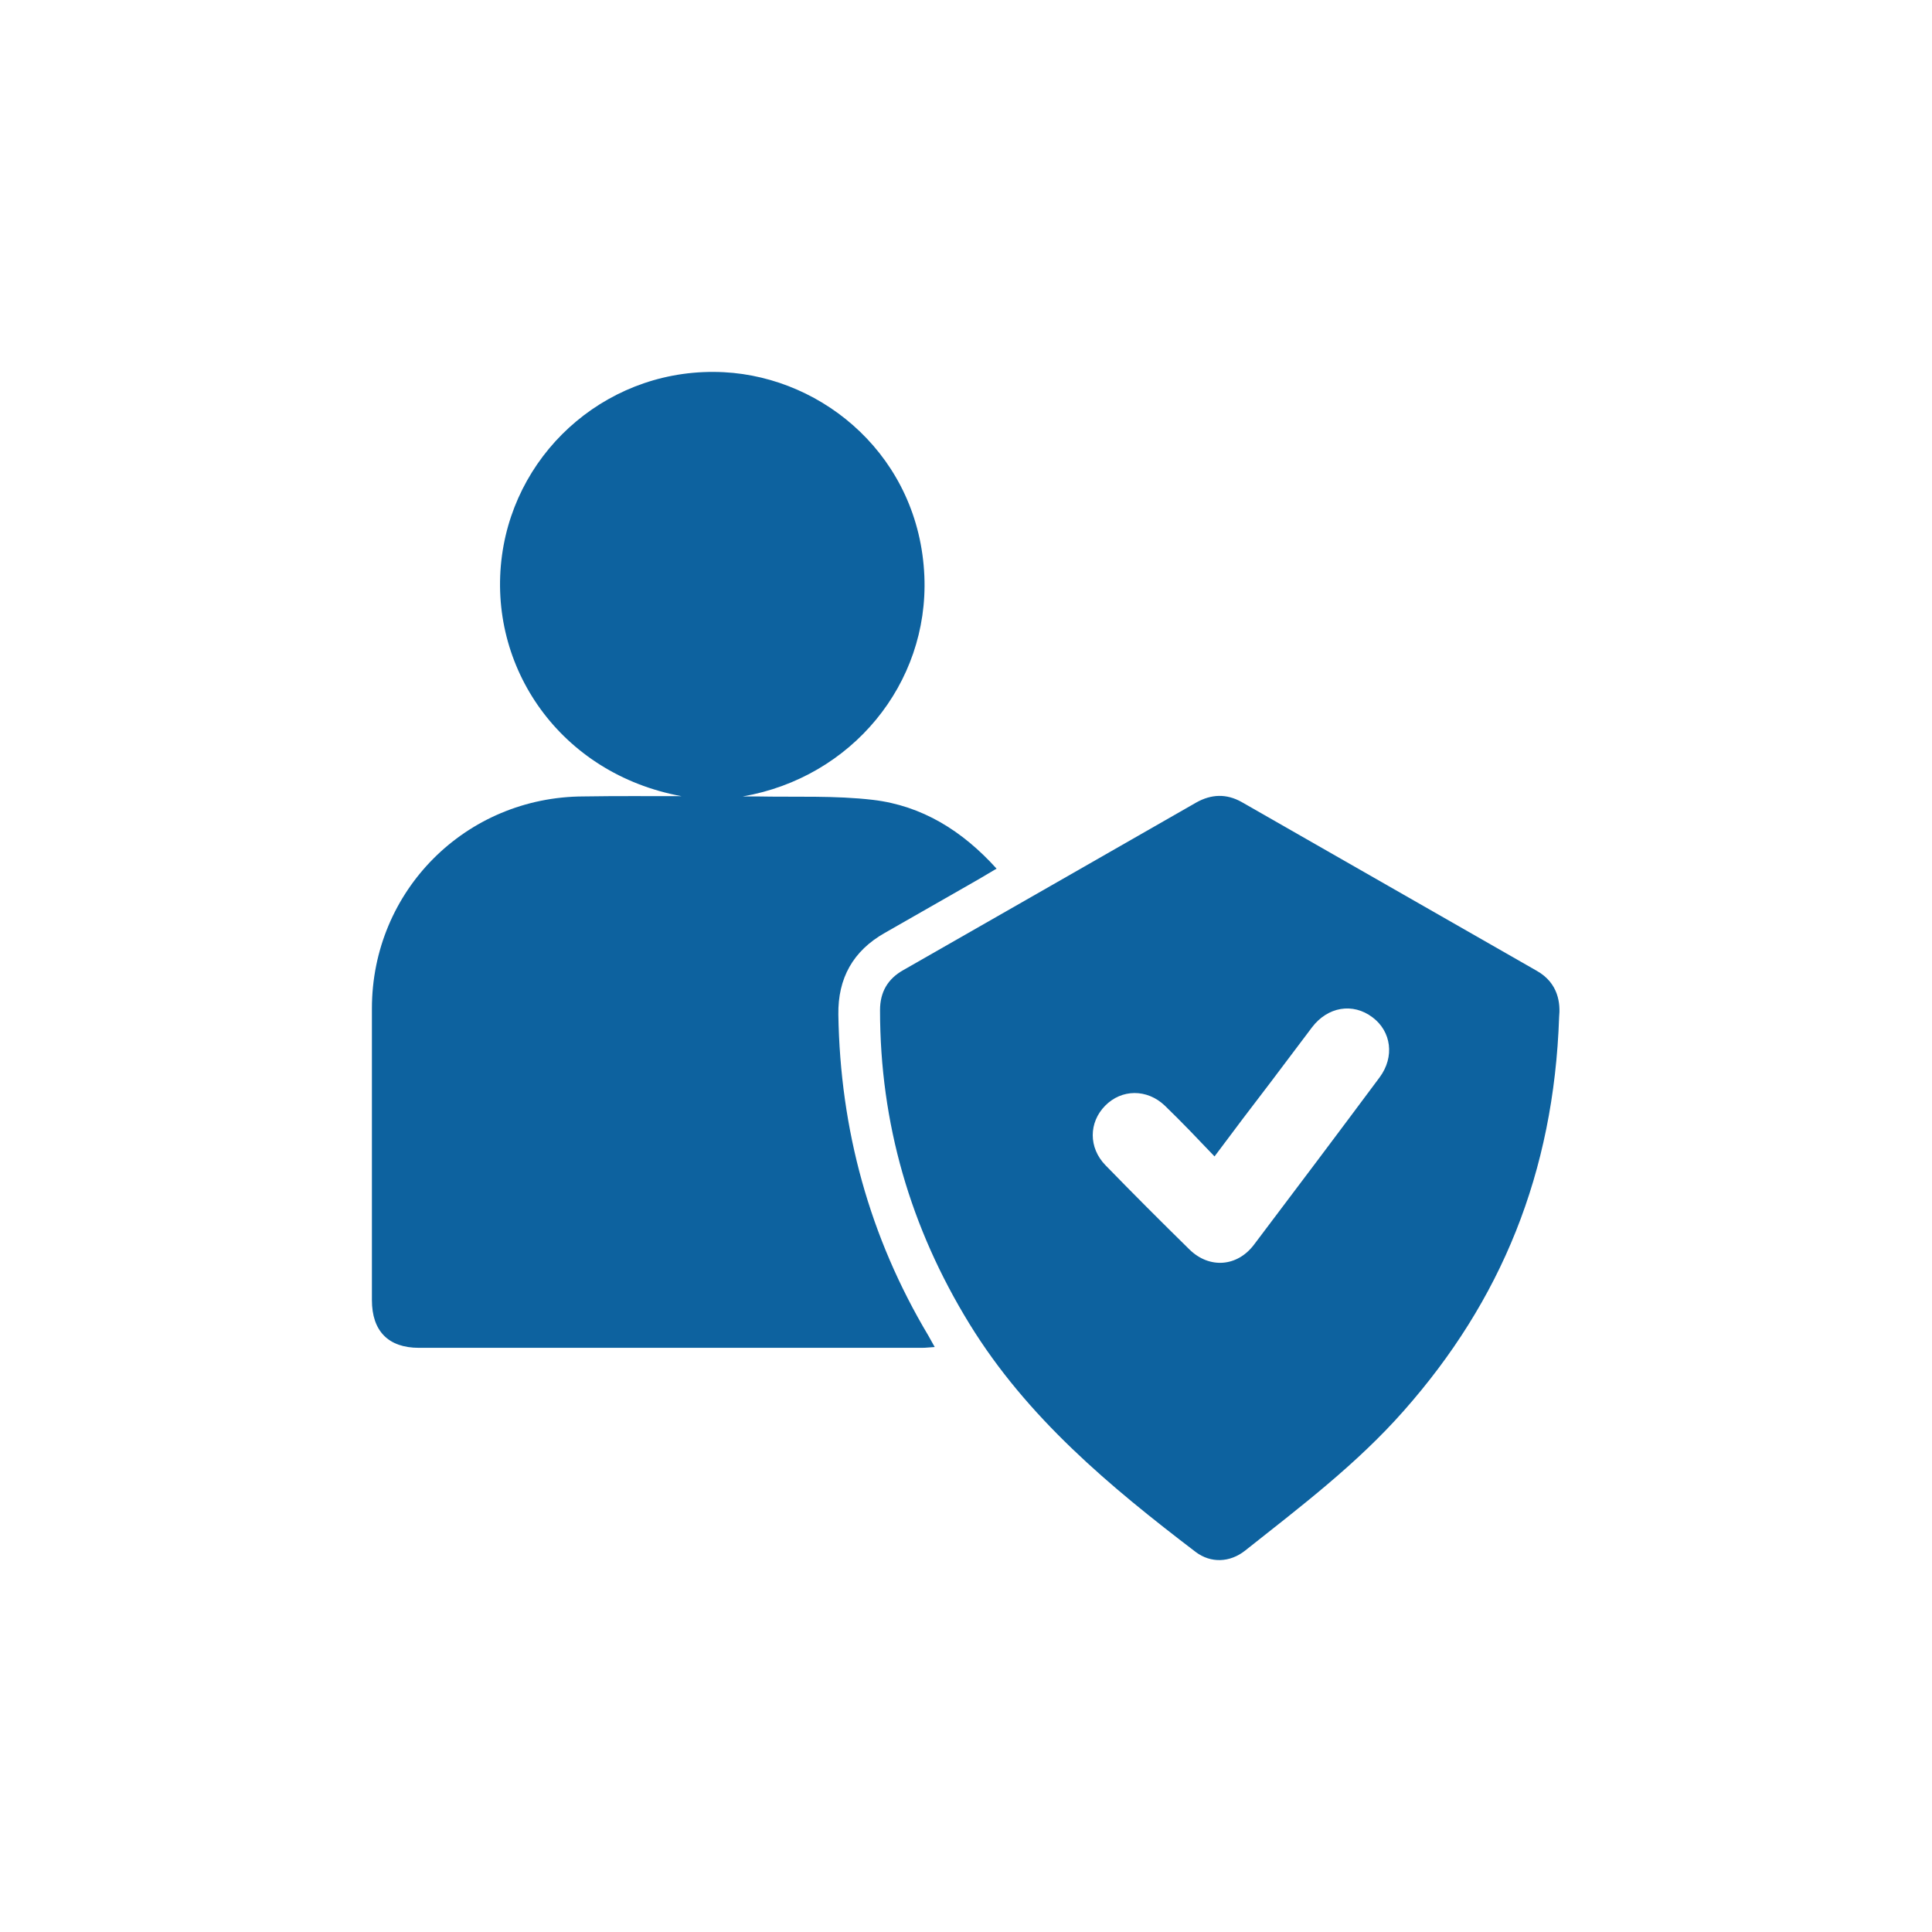
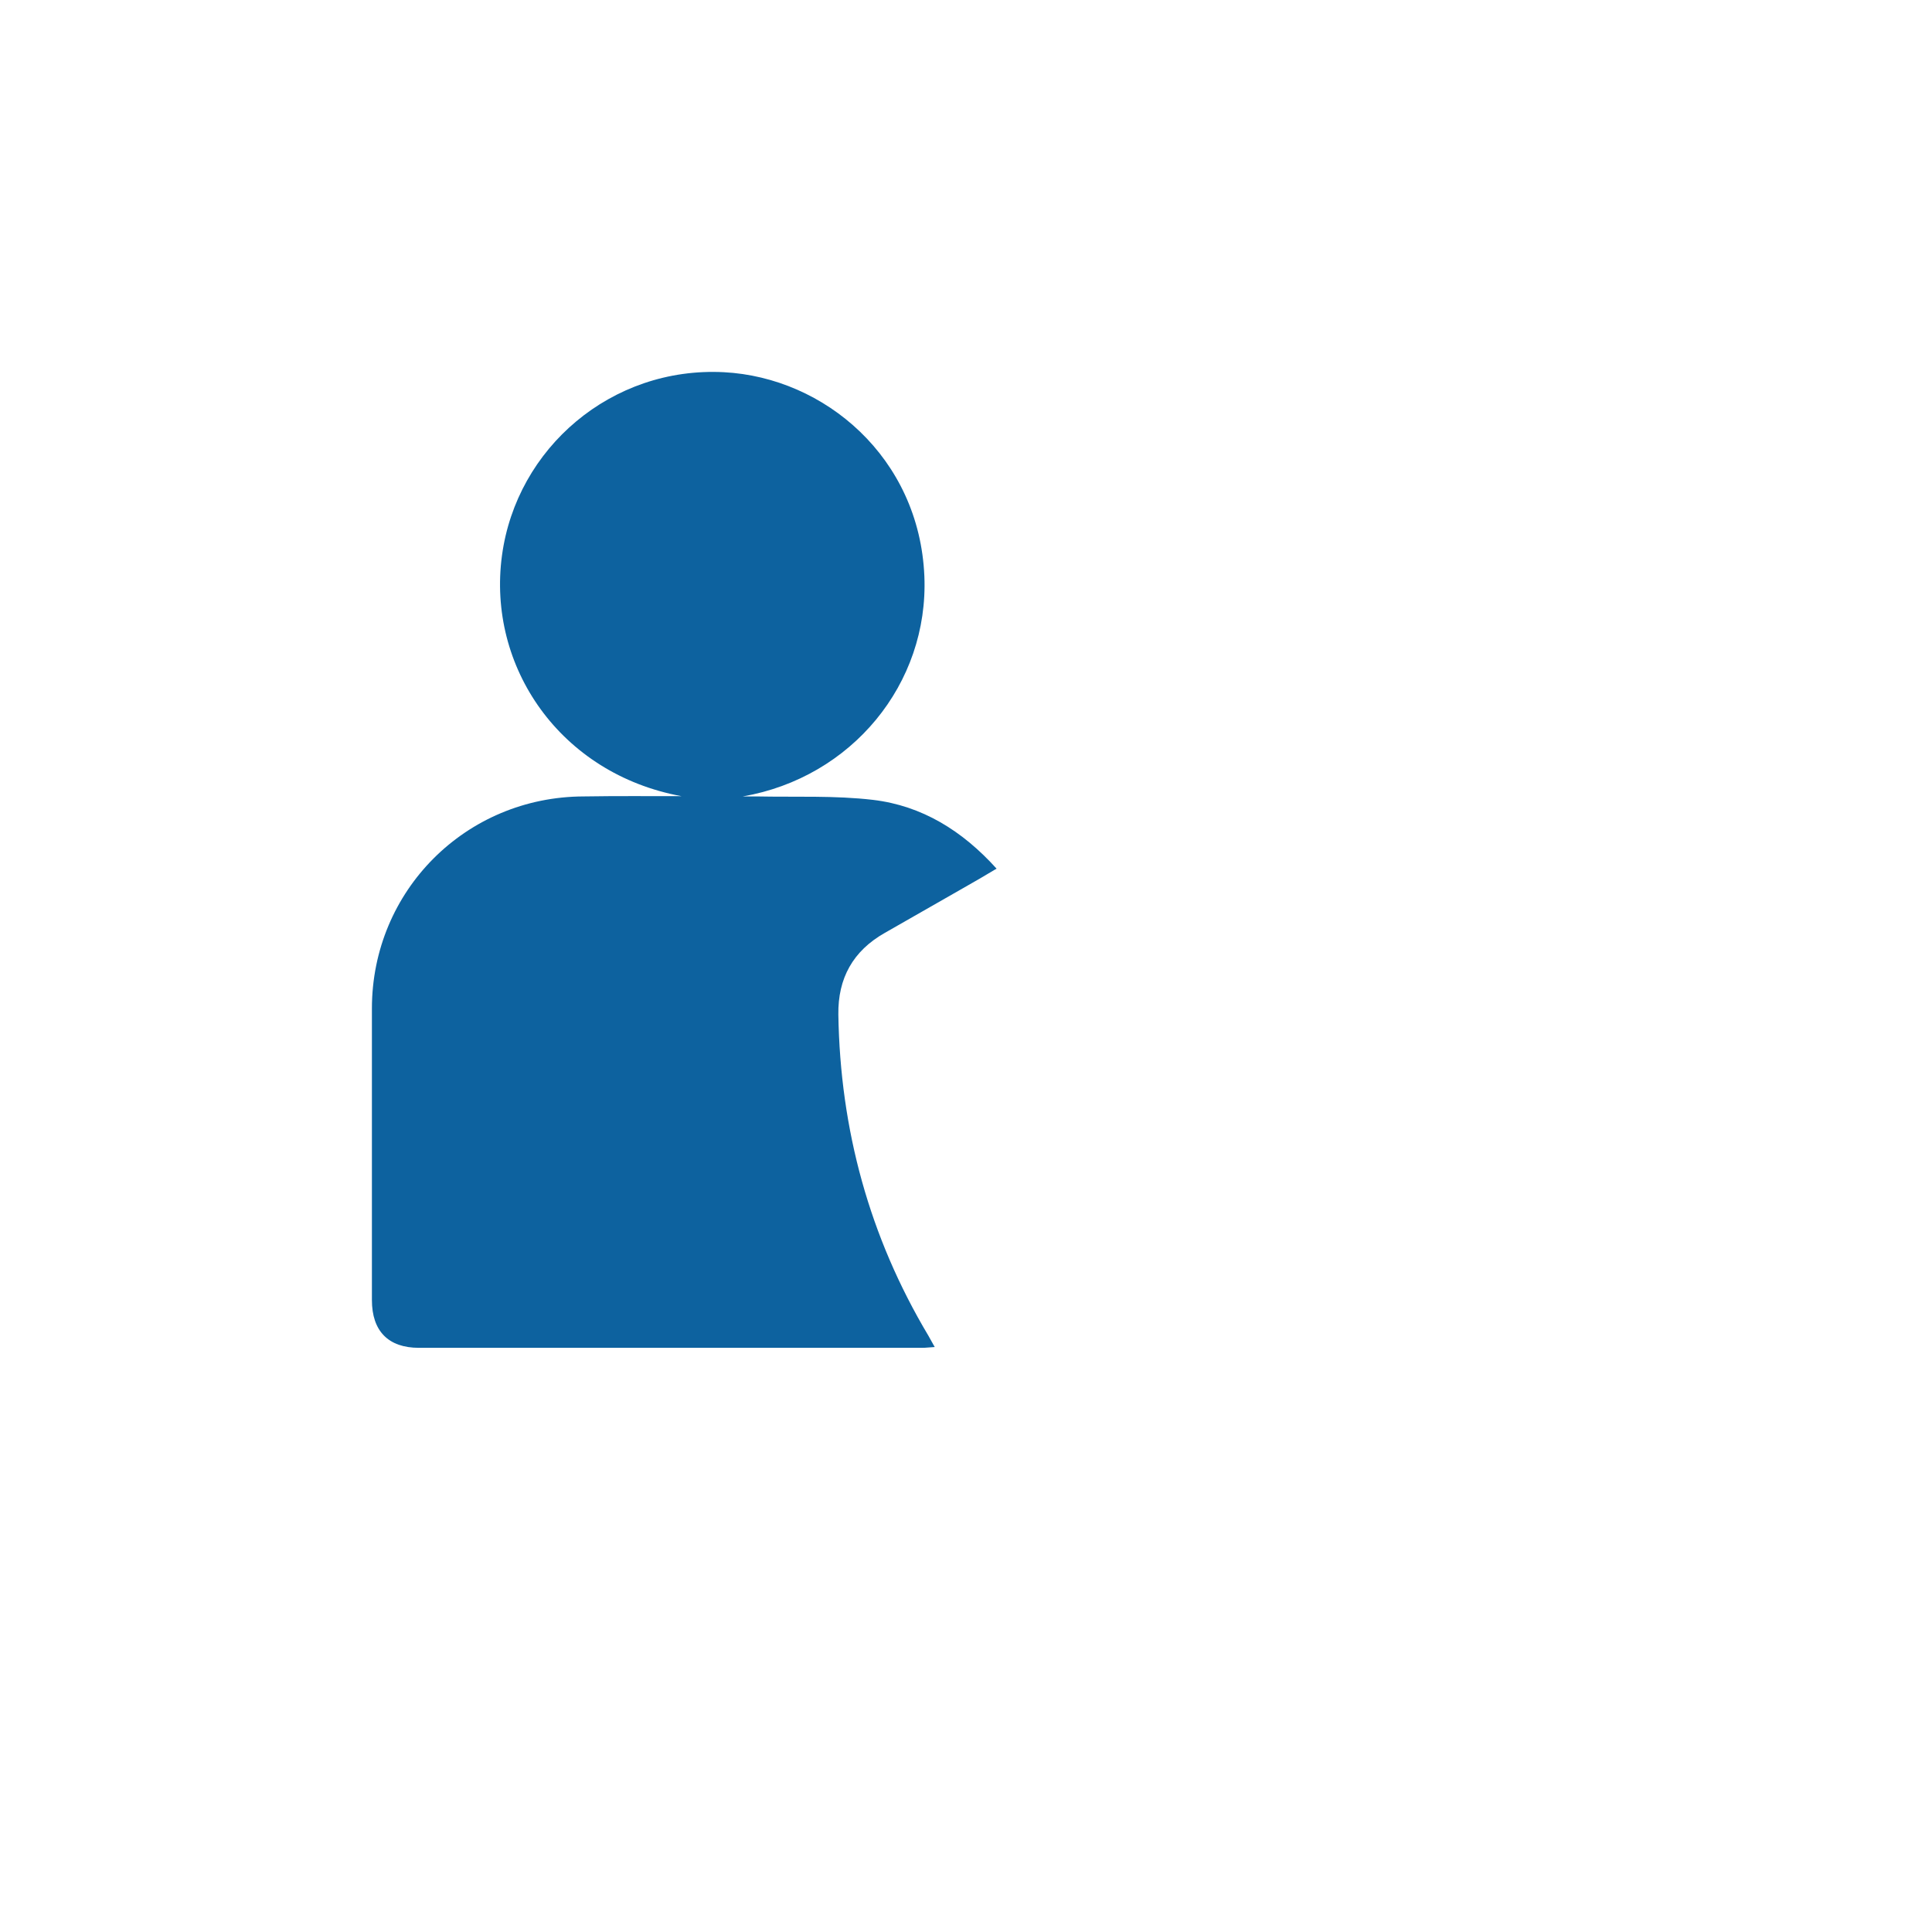
<svg xmlns="http://www.w3.org/2000/svg" width="400" height="400" viewBox="0 0 400 400" fill="none">
  <path d="M141.088 164.838C116.024 160.221 100.799 138.071 103.932 114.986C106.955 92.726 126.632 75.852 149.882 77.061C170.768 78.16 190.335 94.76 191.38 119.273C192.314 141.589 176.32 160.991 153.784 164.893C154.774 164.893 155.708 164.893 156.698 164.893C164.722 165.058 172.857 164.673 180.772 165.608C190.885 166.817 199.239 171.984 206.33 179.843C203.856 181.327 201.603 182.647 199.349 183.911C193.963 186.989 188.577 190.067 183.19 193.145C176.594 196.882 173.461 202.543 173.571 210.074C173.956 233.873 180.002 256.078 192.204 276.525C192.589 277.184 192.974 277.899 193.523 278.888C192.479 278.943 191.709 279.053 190.94 279.053C156.203 279.053 121.466 279.053 86.729 279.053C80.408 279.053 77 275.59 77 269.16C77 249.043 77 228.926 77 208.809C77 184.405 96.457 164.948 120.861 164.893C127.567 164.783 134.327 164.838 141.088 164.838Z" fill="#0D629F" />
-   <path d="M322.799 210.567C321.699 242.886 310.761 269.324 290.645 292.079C280.916 303.126 269.209 311.976 257.776 321.045C254.643 323.518 250.686 323.683 247.553 321.319C229.745 307.743 212.651 293.508 200.724 274.106C188.467 254.154 182.201 232.553 182.201 209.138C182.201 205.401 183.795 202.653 187.038 200.839C207.265 189.296 227.491 177.699 247.663 166.157C250.796 164.398 253.929 164.288 257.062 166.047C277.453 177.699 297.79 189.351 318.182 201.004C322.744 203.587 323.073 207.874 322.799 210.567ZM251.456 239.423C249.587 237.5 247.993 235.796 246.344 234.092C244.64 232.333 242.881 230.574 241.122 228.87C237.44 225.408 232.218 225.463 228.81 228.925C225.403 232.388 225.348 237.61 228.865 241.237C234.582 247.118 240.408 252.944 246.289 258.716C250.411 262.728 256.182 262.288 259.645 257.671C268.329 246.184 277.014 234.642 285.643 223.044C288.776 218.812 288.061 213.535 284.159 210.622C280.092 207.544 274.87 208.424 271.627 212.711C268.769 216.503 265.911 220.296 263.053 224.088C259.26 229.035 255.468 234.037 251.456 239.423Z" fill="#0D629F" />
</svg>